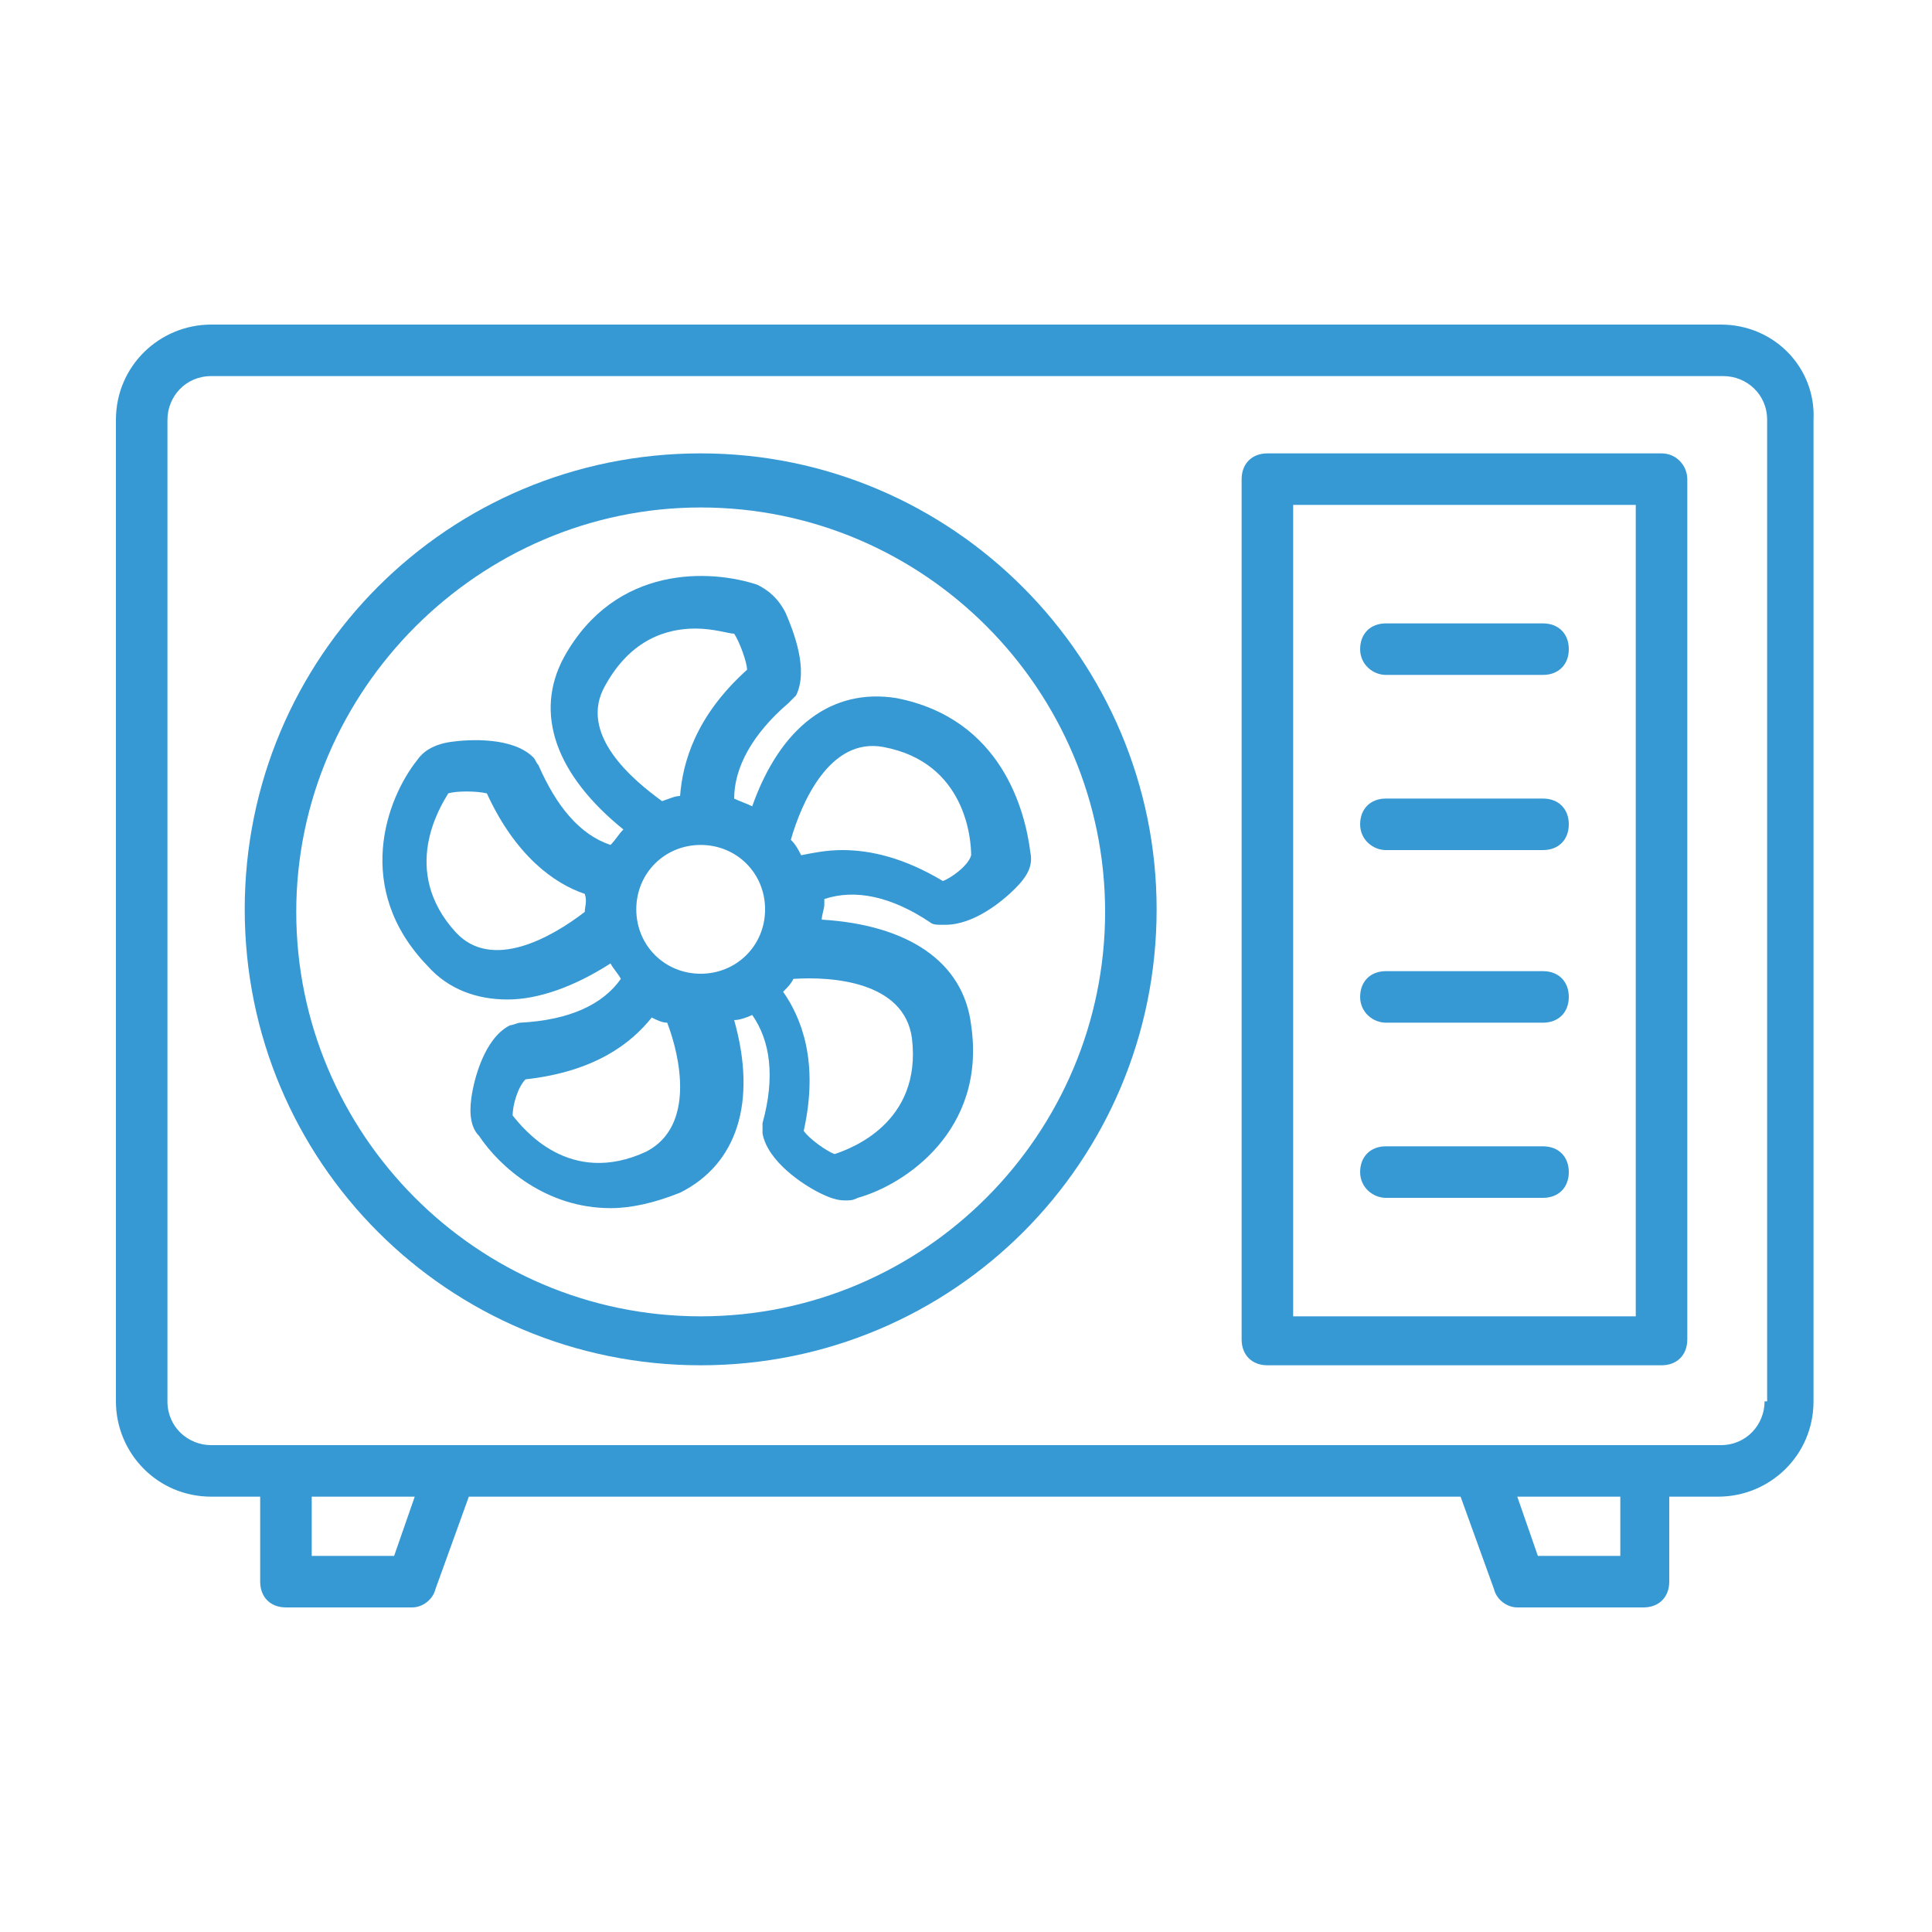
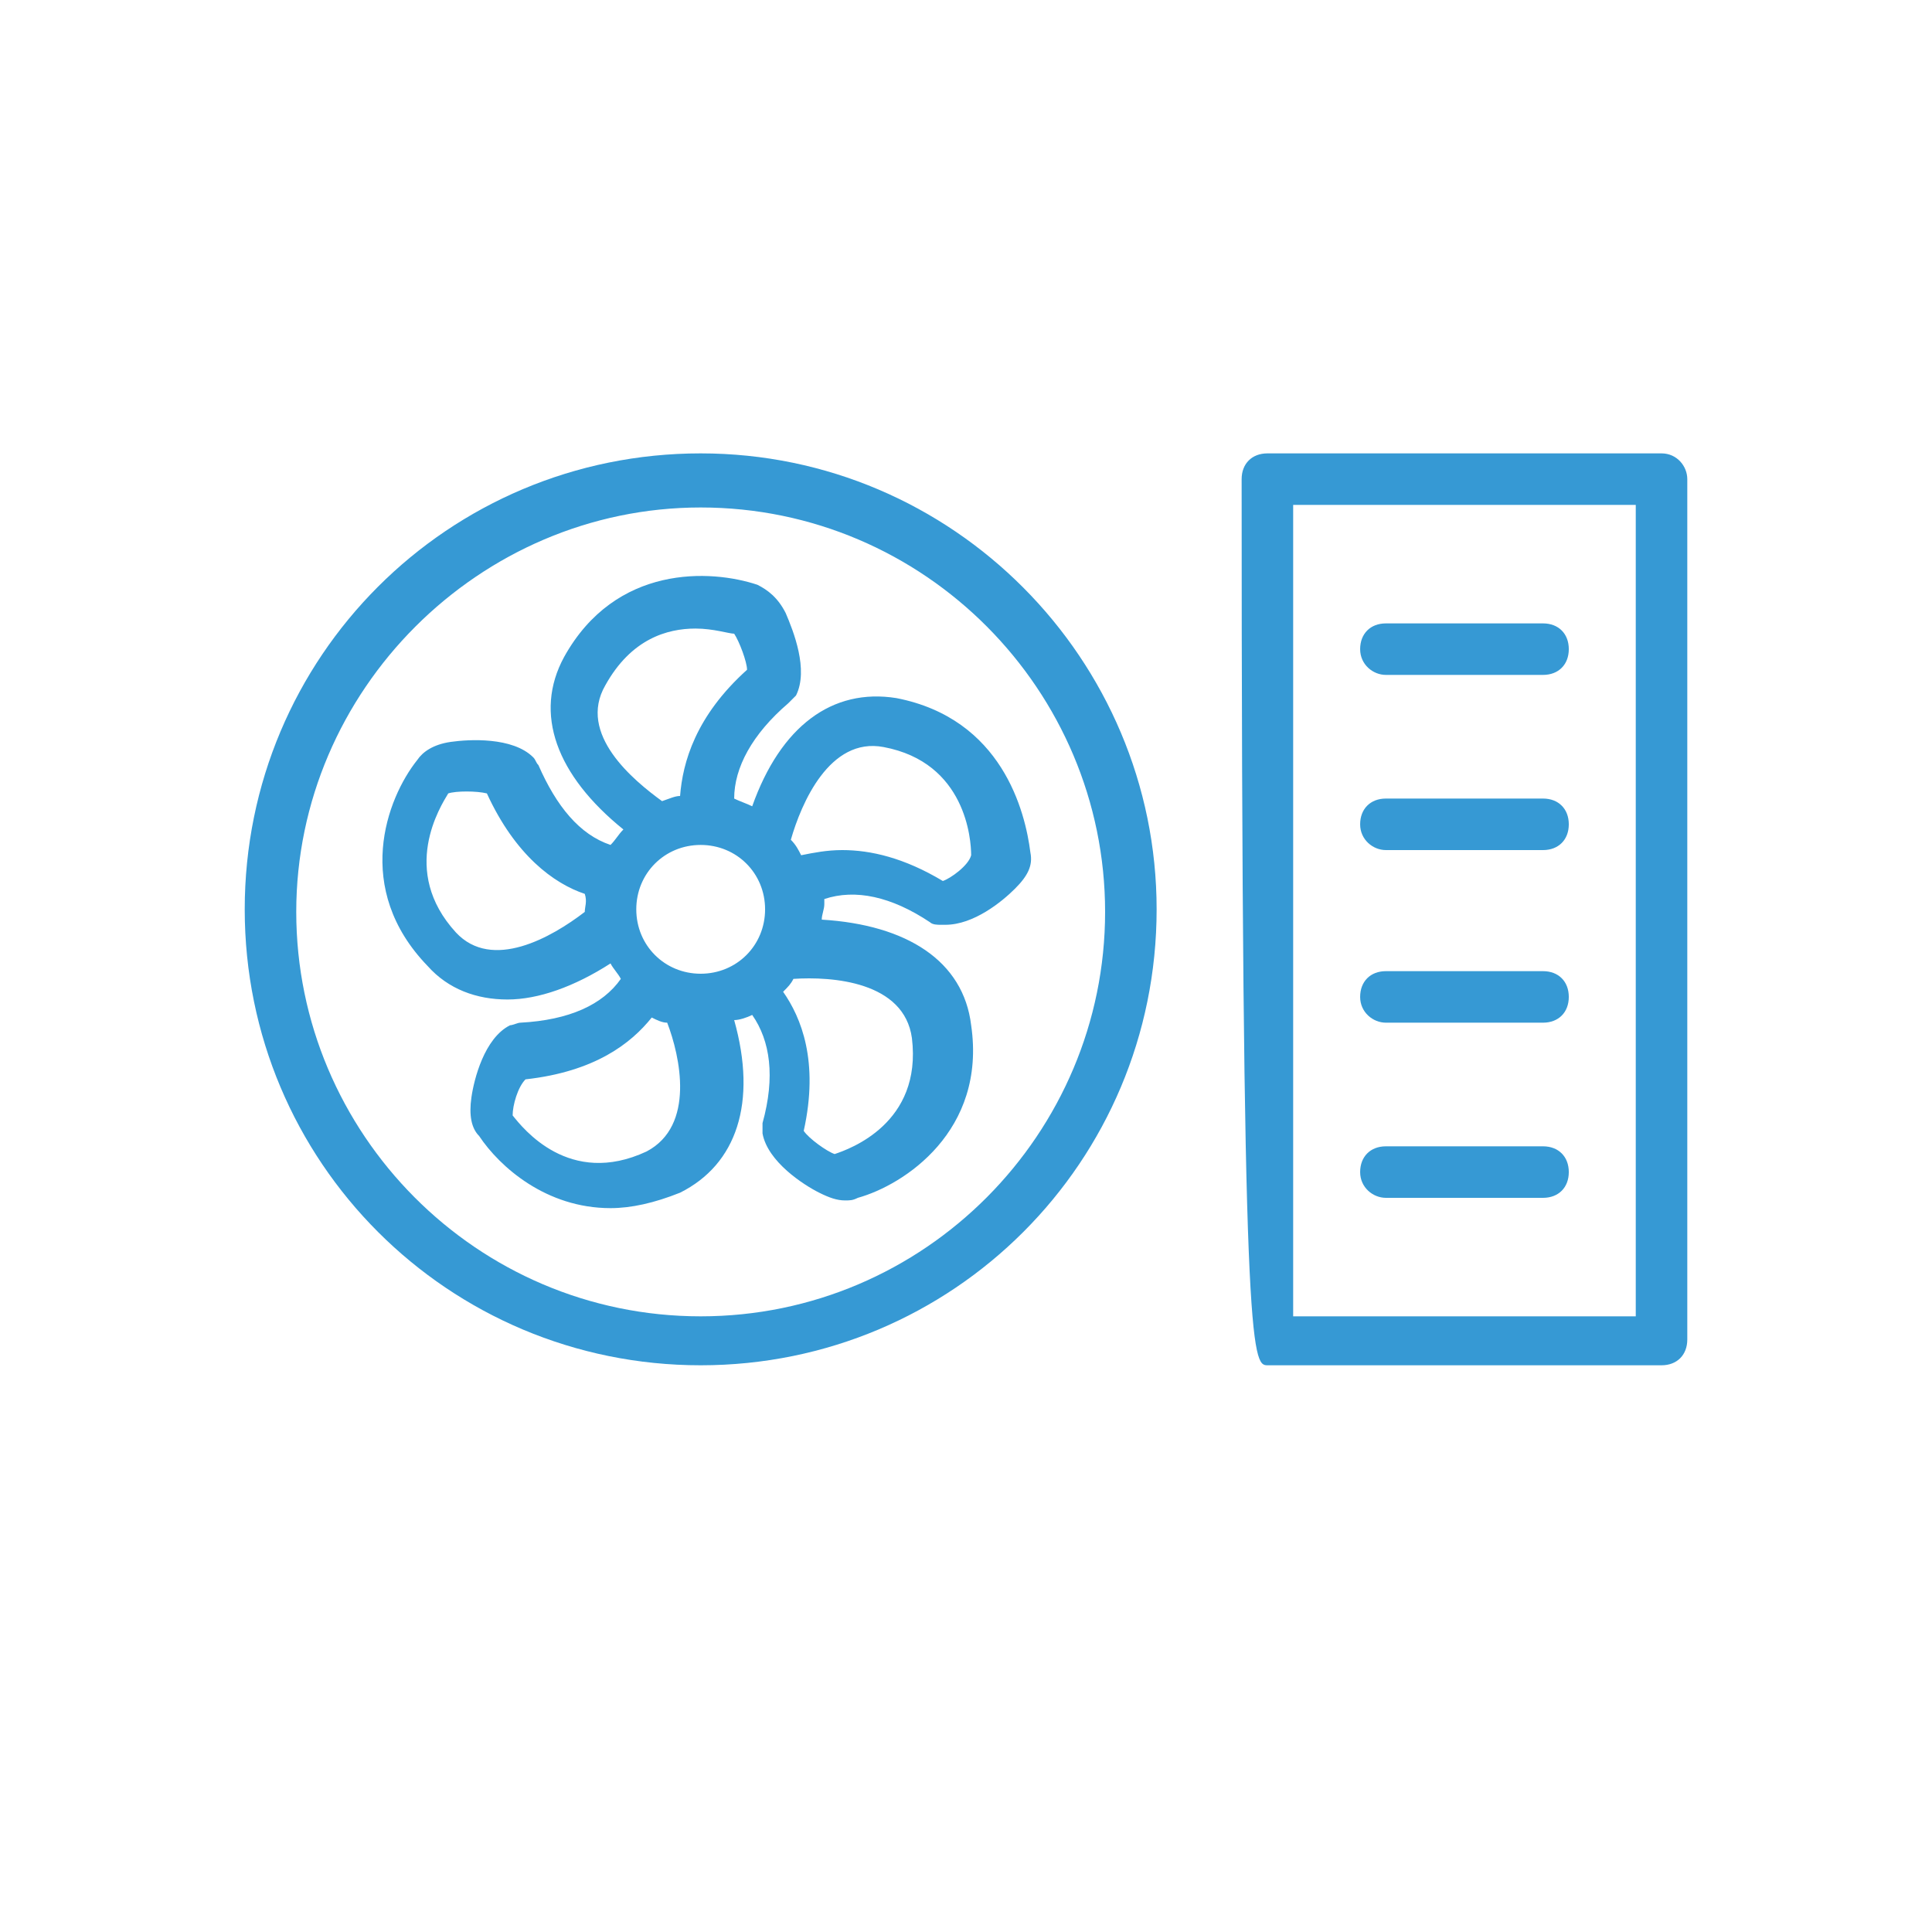
<svg xmlns="http://www.w3.org/2000/svg" width="124" height="124" viewBox="0 0 124 124" fill="none">
-   <path d="M110.443 20.832H13.558C10.251 20.832 7.44 23.477 7.44 26.949V89.941C7.44 93.248 10.086 96.059 13.558 96.059H16.699V101.515C16.699 102.507 17.36 103.168 18.352 103.168H26.454C27.115 103.168 27.776 102.672 27.942 102.011L30.091 96.059H93.744L95.894 102.011C96.059 102.672 96.72 103.168 97.382 103.168H105.483C106.475 103.168 107.136 102.507 107.136 101.515V96.059H110.278C113.584 96.059 116.395 93.413 116.395 89.941V26.949C116.56 23.643 113.915 20.832 110.443 20.832ZM25.296 99.861H20.006V96.059H26.619L25.296 99.861ZM103.995 99.861H98.704L97.382 96.059H103.995V99.861ZM113.254 89.941C113.254 91.429 112.096 92.752 110.443 92.752H105.648H94.902H28.934H18.187H13.558C12.07 92.752 10.747 91.595 10.747 89.941V26.949C10.747 25.461 11.904 24.139 13.558 24.139H110.608C112.096 24.139 113.419 25.296 113.419 26.949V89.941H113.254Z" fill="#3699D4" />
-   <path d="M106.641 29.099H81.345C80.353 29.099 79.691 29.76 79.691 30.752V85.973C79.691 86.965 80.353 87.627 81.345 87.627H106.641C107.633 87.627 108.294 86.965 108.294 85.973V30.752C108.294 29.925 107.633 29.099 106.641 29.099ZM104.987 84.485H82.998V32.405H104.987V84.485Z" fill="#3699D4" />
+   <path d="M106.641 29.099H81.345C80.353 29.099 79.691 29.76 79.691 30.752C79.691 86.965 80.353 87.627 81.345 87.627H106.641C107.633 87.627 108.294 86.965 108.294 85.973V30.752C108.294 29.925 107.633 29.099 106.641 29.099ZM104.987 84.485H82.998V32.405H104.987V84.485Z" fill="#3699D4" />
  <path d="M44.971 29.099C28.768 29.099 15.707 42.16 15.707 58.363C15.707 74.565 28.768 87.627 44.971 87.627C61.174 87.627 74.235 74.565 74.235 58.363C74.235 42.325 61.174 29.099 44.971 29.099ZM44.971 84.485C30.587 84.485 19.014 72.747 19.014 58.528C19.014 44.309 30.752 32.571 44.971 32.571C59.355 32.571 70.928 44.309 70.928 58.528C70.928 72.747 59.355 84.485 44.971 84.485Z" fill="#3699D4" />
  <path d="M57.537 44.806C53.404 44.144 50.097 46.624 48.278 51.749C47.947 51.584 47.452 51.419 47.121 51.254C47.121 49.27 48.278 47.12 50.593 45.136L51.089 44.64C51.916 42.987 50.923 40.507 50.428 39.349C49.931 38.358 49.27 37.861 48.609 37.531C45.633 36.539 39.516 36.208 36.209 42.16C34.225 45.797 35.713 49.766 40.011 53.237C39.681 53.568 39.516 53.899 39.185 54.23C37.201 53.568 35.713 51.749 34.556 49.104C34.39 48.939 34.39 48.773 34.225 48.608C32.902 47.285 30.091 47.451 28.934 47.616C27.777 47.782 27.116 48.278 26.785 48.773C24.801 51.254 22.651 57.04 27.446 62C28.769 63.488 30.587 64.15 32.572 64.15C34.556 64.15 36.87 63.323 39.185 61.835C39.35 62.166 39.681 62.496 39.846 62.827C38.689 64.48 36.539 65.472 33.398 65.638C33.233 65.638 32.902 65.803 32.737 65.803C31.084 66.629 30.422 69.275 30.257 70.432C30.091 71.59 30.257 72.416 30.753 72.912C32.075 74.896 35.051 77.541 39.185 77.541C40.508 77.541 41.995 77.211 43.649 76.549C47.286 74.731 48.609 70.763 47.121 65.472C47.452 65.472 47.947 65.307 48.278 65.141C49.435 66.795 49.766 69.109 48.94 72.085V72.747C49.27 74.566 51.585 76.053 52.577 76.549C53.238 76.88 53.734 77.046 54.23 77.046C54.561 77.046 54.726 77.046 55.057 76.88C58.033 76.053 63.324 72.582 62.331 65.803C61.836 61.669 58.198 59.355 52.742 59.024C52.742 58.694 52.907 58.363 52.907 58.032C52.907 57.867 52.907 57.867 52.907 57.702C54.892 57.04 57.206 57.536 59.686 59.19C59.852 59.355 60.182 59.355 60.347 59.355H60.678C62.497 59.355 64.316 57.867 65.142 57.04C65.969 56.214 66.299 55.552 66.134 54.725C65.803 52.08 64.316 46.128 57.537 44.806ZM37.532 58.528C35.382 60.181 31.579 62.331 29.265 59.851C25.628 55.883 28.273 51.749 28.769 50.923C29.265 50.758 30.587 50.758 31.249 50.923C33.068 54.891 35.547 56.709 37.532 57.371C37.697 57.867 37.532 58.197 37.532 58.528ZM38.854 43.979C40.508 41.003 42.822 40.342 44.641 40.342C45.798 40.342 46.79 40.672 47.121 40.672C47.452 41.168 47.947 42.491 47.947 42.987C44.641 45.963 43.814 48.939 43.649 51.088C43.318 51.088 42.987 51.254 42.492 51.419C40.673 50.096 37.035 47.12 38.854 43.979ZM41.499 73.904C36.539 76.219 33.563 72.416 32.902 71.59C32.902 70.928 33.233 69.771 33.729 69.275C38.193 68.779 40.508 66.96 41.83 65.307C42.161 65.472 42.492 65.638 42.822 65.638C43.649 67.787 44.641 72.251 41.499 73.904ZM44.971 62.496C42.657 62.496 40.838 60.678 40.838 58.363C40.838 56.048 42.657 54.23 44.971 54.23C47.286 54.23 49.105 56.048 49.105 58.363C49.105 60.678 47.286 62.496 44.971 62.496ZM58.529 66.629C59.19 72.085 54.561 73.739 53.569 74.07C53.073 73.904 51.916 73.078 51.585 72.582C52.577 68.118 51.419 65.307 50.262 63.654C50.593 63.323 50.758 63.157 50.923 62.827C53.404 62.661 58.033 62.992 58.529 66.629ZM60.513 56.544C58.033 55.056 55.883 54.56 54.065 54.56C53.073 54.56 52.246 54.725 51.419 54.891C51.254 54.56 51.089 54.23 50.758 53.899C51.419 51.584 53.238 47.285 56.71 47.947C62.001 48.939 62.331 53.899 62.331 54.891C62.166 55.552 61.009 56.379 60.513 56.544Z" fill="#3699D4" />
  <path d="M88.95 43.317H99.035C100.028 43.317 100.689 42.656 100.689 41.664C100.689 40.672 100.028 40.011 99.035 40.011H88.95C87.958 40.011 87.297 40.672 87.297 41.664C87.297 42.656 88.124 43.317 88.95 43.317Z" fill="#3699D4" />
  <path d="M88.95 54.56H99.035C100.028 54.56 100.689 53.899 100.689 52.907C100.689 51.915 100.028 51.253 99.035 51.253H88.95C87.958 51.253 87.297 51.915 87.297 52.907C87.297 53.899 88.124 54.56 88.95 54.56Z" fill="#3699D4" />
  <path d="M88.95 65.638H99.035C100.028 65.638 100.689 64.976 100.689 63.984C100.689 62.992 100.028 62.331 99.035 62.331H88.95C87.958 62.331 87.297 62.992 87.297 63.984C87.297 64.976 88.124 65.638 88.95 65.638Z" fill="#3699D4" />
  <path d="M88.95 76.88H99.035C100.028 76.88 100.689 76.219 100.689 75.227C100.689 74.235 100.028 73.573 99.035 73.573H88.95C87.958 73.573 87.297 74.235 87.297 75.227C87.297 76.219 88.124 76.88 88.95 76.88Z" fill="#3699D4" />
</svg>